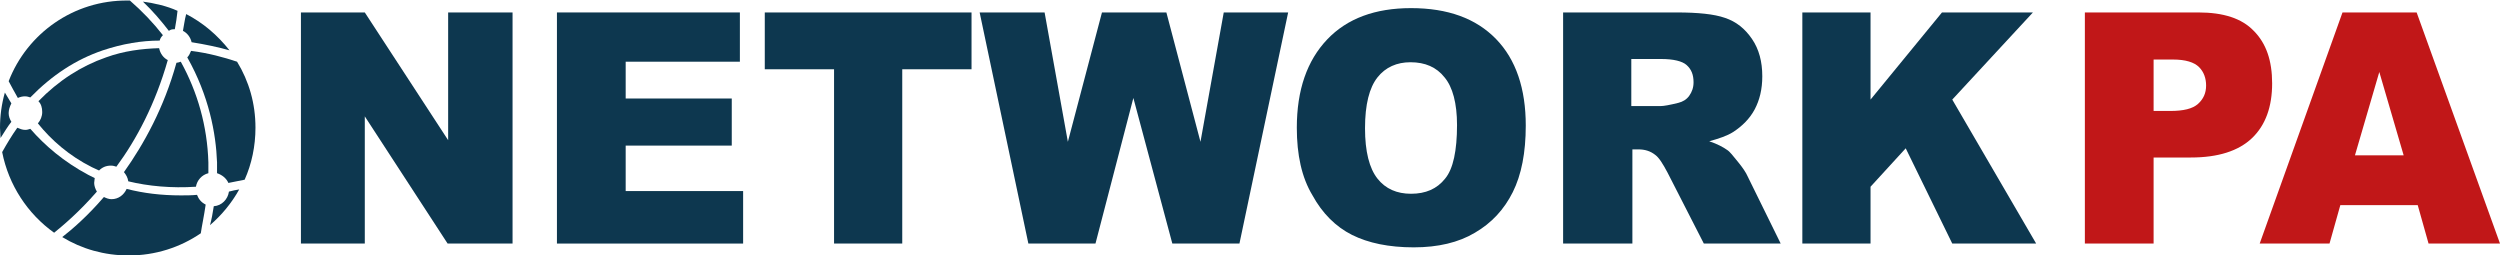
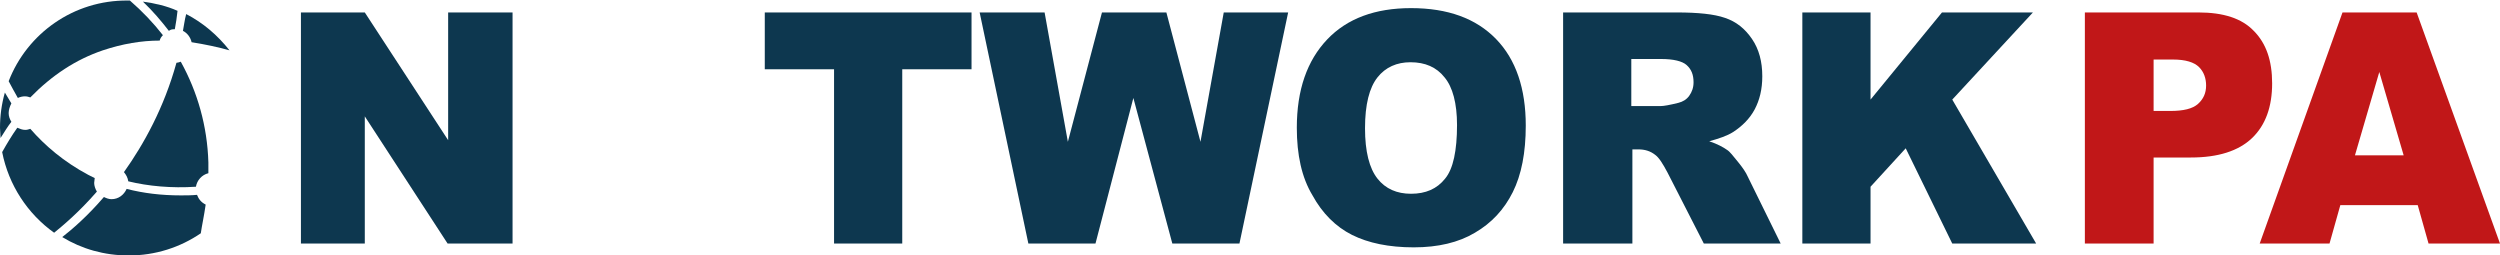
<svg xmlns="http://www.w3.org/2000/svg" version="1.1" id="Livello_1" x="0px" y="0px" viewBox="0 0 461.9 47.2" style="enable-background:new 0 0 461.9 47.2;" xml:space="preserve">
  <style type="text/css">
	.st0{fill:#0D374F;}
	.st1{fill:#C11718;}
</style>
  <g>
    <g>
      <path class="st0" d="M36.2,34.5c0.2-1.2,1.1-2.2,2.3-2.5c0-0.7,0-1.3,0-2c-0.2-6.7-2-13-5.1-18.6c-0.3,0.1-0.6,0.2-0.8,0.2    c-2.3,8.3-6,15-9.7,20.2c0.4,0.5,0.7,1,0.8,1.7C27.4,34.4,31.7,34.8,36.2,34.5z" />
-       <path class="st0" d="M40.1,32c0.9,0.3,1.7,0.9,2.1,1.8c1-0.2,2-0.4,3-0.6c1.3-2.9,2-6.2,2-9.6c0-4.5-1.2-8.6-3.4-12.2    c-2.4-0.8-5.3-1.6-8.5-2c-0.2,0.5-0.4,0.9-0.7,1.2c4,7.1,5.3,14,5.5,19.4C40.1,30.7,40.1,31.4,40.1,32z" />
      <path class="st0" d="M33.8,5.7c0.8,0.4,1.4,1.2,1.6,2.1c2.5,0.4,4.9,0.9,7,1.5c-2.2-2.8-4.9-5.1-8-6.7C34.1,3.7,34,4.7,33.8,5.7z" />
-       <path class="st0" d="M17,30.9c0.4,0.2,0.9,0.4,1.3,0.6c0.6-0.6,1.3-0.9,2.2-0.9c0.4,0,0.7,0.1,1,0.2c3.7-5,7.2-11.6,9.5-19.7    c-0.8-0.4-1.4-1.2-1.6-2.2c-3.2,0.1-6.5,0.5-9.8,1.7c-4.6,1.6-8.8,4.3-12.5,8.1c0.5,0.5,0.7,1.2,0.7,2c0,0.8-0.3,1.5-0.8,2.1    C9.5,25.9,12.8,28.8,17,30.9z" />
      <path class="st0" d="M32.3,5.4c0.2-1.1,0.4-2.3,0.5-3.4c-2-0.9-4.2-1.4-6.4-1.7c1.9,1.8,3.4,3.6,4.8,5.4    C31.6,5.4,31.9,5.4,32.3,5.4z" />
      <path class="st0" d="M38,37.8c-0.8-0.4-1.3-1-1.6-1.8c-1,0.1-2,0.1-3,0.1c-3.6,0-6.9-0.4-10-1.2c-0.5,1.1-1.5,1.9-2.8,1.9    c-0.5,0-1-0.2-1.4-0.4c-3.1,3.6-5.9,6-7.7,7.4c3.6,2.2,7.8,3.4,12.3,3.4c4.9,0,9.5-1.5,13.3-4.1C37.3,41.7,37.7,39.9,38,37.8z" />
-       <path class="st0" d="M42.3,35.4c-0.2,1.4-1.3,2.6-2.8,2.7c-0.2,1.3-0.4,2.4-0.7,3.5c2.2-1.9,4-4.1,5.4-6.6    C43.6,35.1,43,35.2,42.3,35.4z" />
      <path class="st0" d="M17.9,35.4c-0.3-0.5-0.5-1.1-0.5-1.6c0-0.3,0.1-0.6,0.1-0.9c-0.4-0.2-0.8-0.4-1.2-0.6    c-4.5-2.4-8-5.4-10.7-8.5C5.3,23.9,5,24,4.7,24c-0.6,0-1-0.2-1.5-0.4c-1,1.4-1.9,2.9-2.8,4.5c1.2,6.1,4.7,11.4,9.6,14.9    C11.6,41.7,14.6,39.2,17.9,35.4z" />
      <path class="st0" d="M3.3,18.1c0.4-0.2,0.9-0.3,1.3-0.3c0.4,0,0.7,0.1,1,0.2C9.6,13.9,14,11,19,9.3c3.6-1.2,7.1-1.8,10.5-1.8    c0.1-0.4,0.3-0.7,0.6-1c-1.8-2.3-3.8-4.4-6.1-6.4c-0.1,0-0.3,0-0.4,0C13.6,0,5,6.2,1.6,15C2.1,16,2.7,17,3.3,18.1z" />
      <path class="st0" d="M0.9,17.1C0.3,19.2,0,21.4,0,23.6c0,0.7,0.1,1.3,0.1,1.9c0.7-1.1,1.3-2.1,2-3c-0.3-0.5-0.5-1-0.5-1.6    c0-0.6,0.2-1.2,0.5-1.8C1.7,18.4,1.3,17.8,0.9,17.1z" />
    </g>
    <path class="st0" d="M55.6,2.3h11.8l15.4,23.6V2.3h11.9V45H82.7L67.4,21.5V45H55.6V2.3z" />
-     <path class="st0" d="M102.9,2.3h33.8v9.1h-21.1v6.8h19.6v8.7h-19.6v8.4h21.7V45h-34.4V2.3z" />
    <path class="st0" d="M141.2,2.3h38.3v10.5h-12.8V45h-12.6V12.8h-12.8V2.3z" />
    <path class="st0" d="M181,2.3h12l4.3,23.9l6.3-23.9h11.9l6.3,23.9l4.3-23.9h11.9l-9,42.7h-12.4l-7.2-26.9L202.4,45h-12.4L181,2.3z" />
    <path class="st0" d="M239.6,23.6c0-7,1.9-12.4,5.6-16.3c3.7-3.9,8.9-5.8,15.5-5.8c6.8,0,12,1.9,15.7,5.7c3.7,3.8,5.5,9.2,5.5,16   c0,5-0.8,9.1-2.4,12.3c-1.6,3.2-3.9,5.7-7,7.5c-3,1.8-6.8,2.7-11.3,2.7c-4.6,0-8.4-0.8-11.4-2.3c-3-1.5-5.5-4-7.3-7.3   C240.5,32.8,239.6,28.6,239.6,23.6z M252.2,23.7c0,4.3,0.8,7.4,2.3,9.3c1.5,1.9,3.6,2.8,6.2,2.8c2.7,0,4.8-0.9,6.3-2.8   c1.5-1.8,2.2-5.2,2.2-9.9c0-4-0.8-7-2.3-8.8c-1.5-1.9-3.6-2.8-6.3-2.8c-2.5,0-4.6,0.9-6.1,2.8C253,16.2,252.2,19.3,252.2,23.7z" />
    <path class="st0" d="M288.8,45V2.3h21c3.9,0,6.9,0.3,8.9,1c2.1,0.7,3.7,2,5,3.9c1.3,1.9,1.9,4.2,1.9,6.9c0,2.4-0.5,4.4-1.4,6.1   s-2.3,3.1-4,4.2c-1.1,0.7-2.6,1.2-4.4,1.7c1.5,0.5,2.6,1.1,3.3,1.6c0.5,0.3,1.1,1.1,2,2.2c0.9,1.1,1.5,2,1.8,2.7l6.1,12.4h-14.2   l-6.7-13.1c-0.9-1.7-1.6-2.8-2.3-3.3c-0.9-0.7-1.9-1-3.1-1h-1.1V45H288.8z M301.5,19.6h5.3c0.6,0,1.7-0.2,3.3-0.6   c0.8-0.2,1.5-0.6,2-1.3c0.5-0.7,0.8-1.5,0.8-2.5c0-1.4-0.4-2.4-1.3-3.2c-0.8-0.7-2.4-1.1-4.7-1.1h-5.5V19.6z" />
    <path class="st0" d="M333,2.3h12.6v16.1l13.2-16.1h16.8l-14.9,16.1L376.2,45h-15.5l-8.6-17.6l-6.5,7.1V45H333V2.3z" />
  </g>
  <g>
    <path class="st1" d="M446.7,37.9h-14.3l-2,7.1h-12.9l15.3-42.7h13.7L461.9,45h-13.2L446.7,37.9z M444.1,28.7l-4.5-15.4l-4.5,15.4   H444.1z" />
    <path class="st1" d="M385.3,2.3h20.9c4.6,0,8,1.1,10.2,3.4c2.3,2.3,3.4,5.5,3.4,9.7c0,4.3-1.2,7.7-3.7,10.1   c-2.5,2.4-6.3,3.6-11.3,3.6h-6.9V45h-12.7V2.3z M397.9,20.5h3.1c2.4,0,4.1-0.4,5.1-1.3c1-0.9,1.5-2,1.5-3.4c0-1.3-0.4-2.5-1.3-3.4   c-0.9-0.9-2.5-1.4-4.8-1.4h-3.6V20.5z" />
  </g>
</svg>